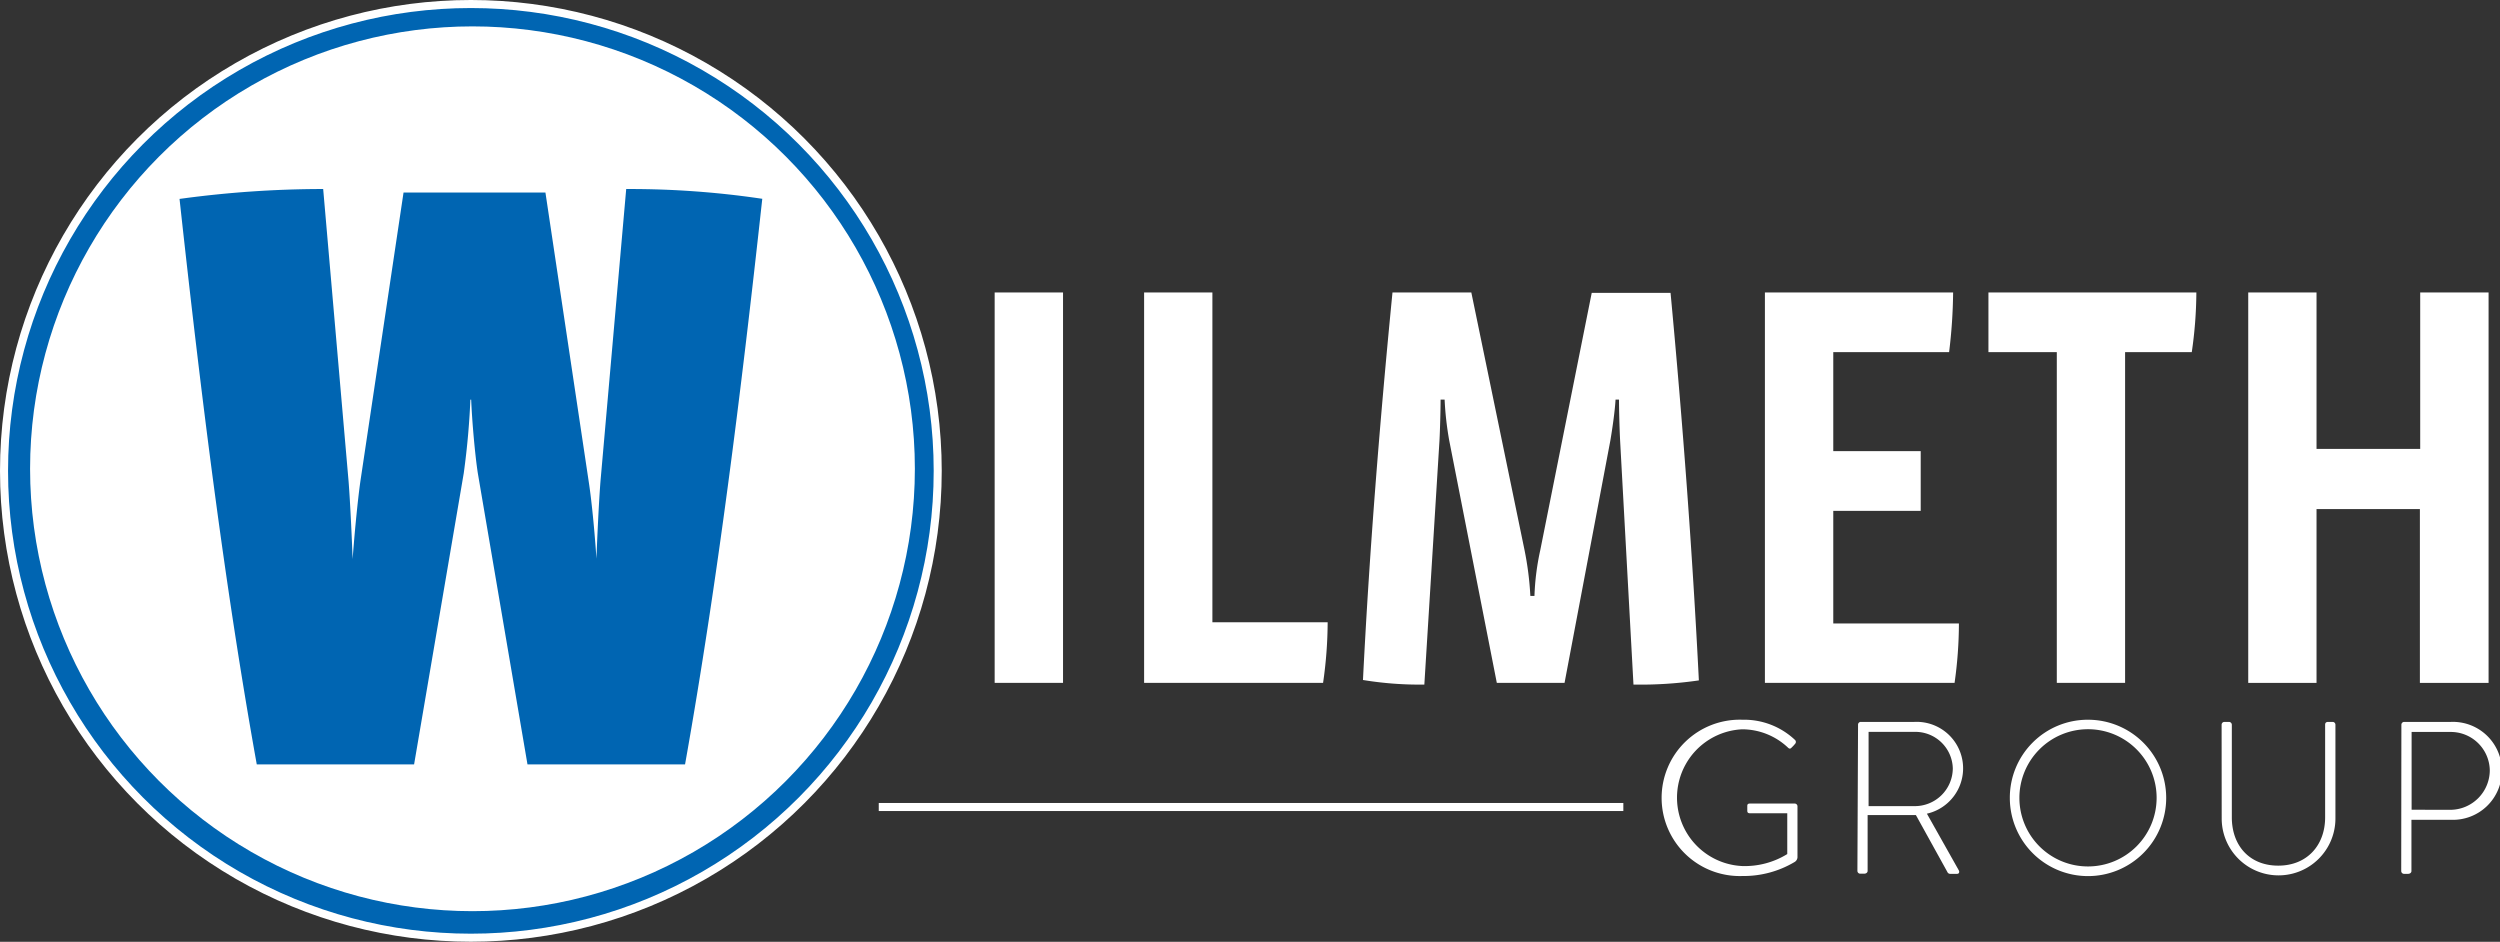
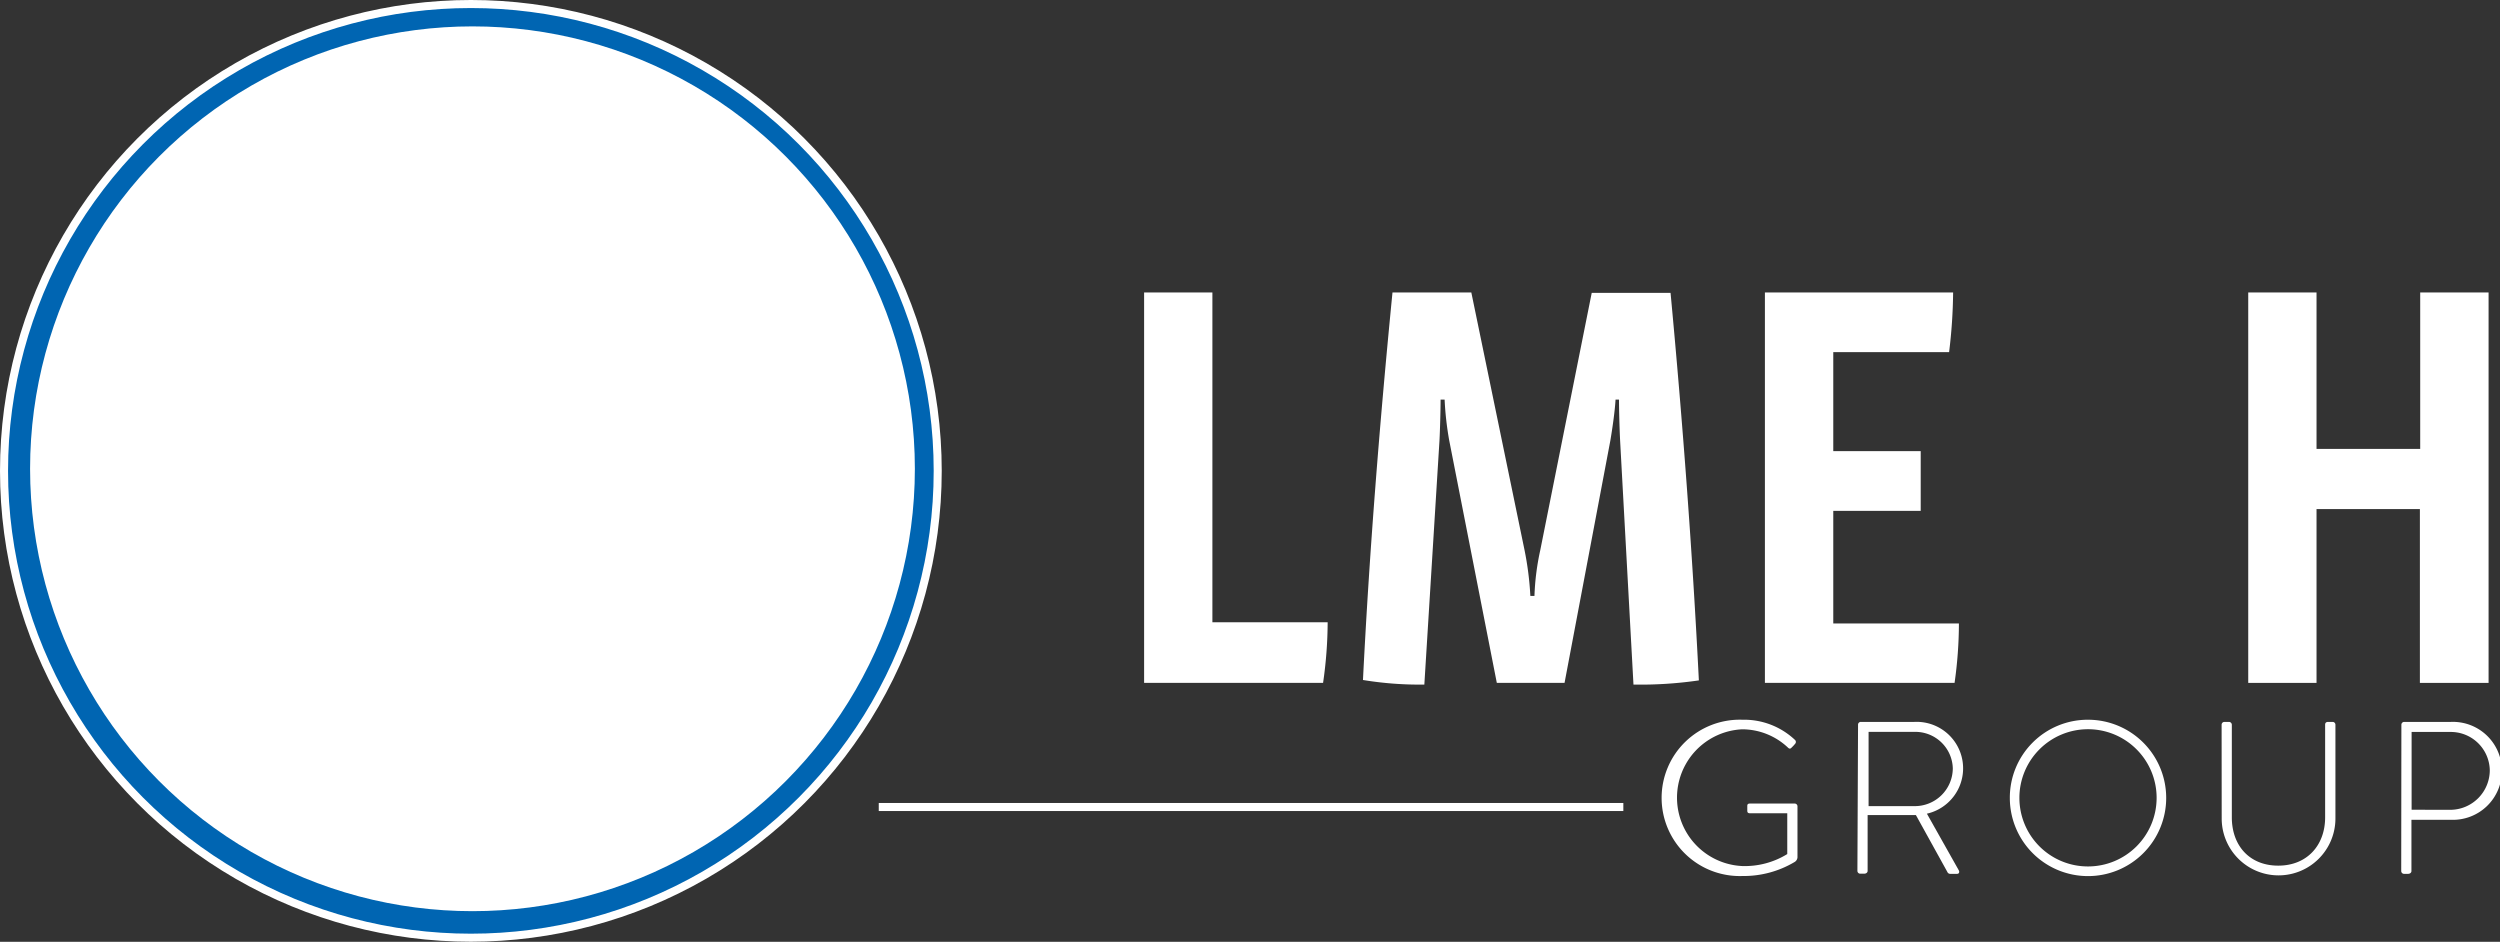
<svg xmlns="http://www.w3.org/2000/svg" viewBox="0 0 310.81 117.09">
  <rect x="0" y="0" width="310.81" height="117.09" fill="#333333" stroke="none" />
  <title>WhiteLong</title>
  <g id="05207010-e4fa-448e-ac25-6636d8341668" data-name="Layer 2">
    <g id="62f071c0-5d12-4c2d-a161-e1b237049806" data-name="Layer 1">
      <circle cx="58.54" cy="58.54" r="58.04" style="fill:#0065b2;stroke:#fff;stroke-miterlimit:10" />
      <line x1="201.82" y1="100.33" x2="109.25" y2="100.33" style="fill:none;stroke:#fff;stroke-miterlimit:10" />
-       <path d="M123.66,84.9V36.36h8.5V84.9Z" style="fill:#fff" />
+       <path d="M123.66,84.9h8.5V84.9Z" style="fill:#fff" />
      <path d="M164.49,84.9H142.24V36.36h8.49v41h14.33A53.55,53.55,0,0,1,164.49,84.9Z" style="fill:#fff" />
      <path d="M203.08,85.11,201.42,54.8c-.07-1.37-.14-3.82-.14-5.12h-.43c-.08,1.52-.44,3.89-.65,5.12l-5.69,30.1h-8.42l-5.91-30.1a39.27,39.27,0,0,1-.58-5.12h-.5c0,1.23-.07,3.82-.14,5.12l-1.88,30.31a43.46,43.46,0,0,1-7.63-.57c.79-15.85,2.09-32.12,3.67-48.18h9.8l6.62,32.05a38.77,38.77,0,0,1,.72,5.68h.51a31.12,31.12,0,0,1,.72-5.68l6.4-32h9.8c1.51,16.06,2.73,32.41,3.52,48.18A50.46,50.46,0,0,1,203.08,85.11Z" style="fill:#fff" />
      <path d="M243,84.9H219.42V36.36h23.4a64.82,64.82,0,0,1-.5,7.42h-14.4V56.09h10.87v7.42H227.92v14h15.62A52.86,52.86,0,0,1,243,84.9Z" style="fill:#fff" />
-       <path d="M272.49,43.78H264.2V84.9h-8.49V43.78h-8.5V36.36h25.85A52.85,52.85,0,0,1,272.49,43.78Z" style="fill:#fff" />
      <path d="M300.85,84.9V63.29H288V84.9h-8.49V36.36H288V55.81h12.89V36.36h8.5V84.9Z" style="fill:#fff" />
      <circle cx="58.74" cy="58.28" r="55" style="fill:#fff" />
-       <path d="M84.75,94.53H66L59.9,58.76c-.31-2-.73-6.35-.84-9.57H58a96,96,0,0,1-.84,9.57L51.06,94.53H32.34c-4-22.36-6.87-45.65-9.47-69.37A131.25,131.25,0,0,1,39.72,24L42.84,59.9c.21,2.7.42,7.28.52,10.19h.94c.2-2.91.62-7.49,1-10.19l5.3-35.46H67.38L72.69,59.9c.42,2.7.83,7.28,1,10.19h.94c.1-2.91.31-7.49.52-10.19L78.31,24a111.29,111.29,0,0,1,15.91,1.14C91.62,48.88,88.71,72.17,84.75,94.53Z" style="fill:#0065b2;stroke:#0065b2;stroke-miterlimit:10" />
      <path d="M216.63,89.48A9.22,9.22,0,0,1,223.17,92a.34.34,0,0,1,0,.48,4.76,4.76,0,0,1-.43.46c-.16.19-.3.16-.46,0a8.31,8.31,0,0,0-5.69-2.27,8.51,8.51,0,0,0,0,17,10.06,10.06,0,0,0,5.61-1.49v-5.07h-4.61c-.3,0-.36-.11-.36-.35v-.54c0-.22.06-.32.36-.32h5.53a.35.35,0,0,1,.35.32v6.26a.73.73,0,0,1-.38.7,12.39,12.39,0,0,1-6.48,1.73,9.72,9.72,0,1,1,0-19.43Z" style="fill:#fff" />
      <path d="M231,90.1a.34.34,0,0,1,.35-.35H238a5.78,5.78,0,0,1,1.56,11.41l3.94,7c.14.21.09.48-.19.48h-.83a.38.38,0,0,1-.38-.24l-3.91-7.07c-.35,0-.65,0-1,0h-5v6.94c0,.19-.16.35-.43.35h-.49a.35.35,0,0,1-.35-.35Zm7,10.12a4.72,4.72,0,0,0,4.78-4.7,4.66,4.66,0,0,0-4.8-4.53h-5.67v9.23Z" style="fill:#fff" />
      <path d="M259.59,89.48a9.72,9.72,0,1,1-9.72,9.74A9.69,9.69,0,0,1,259.59,89.48Zm0,18.24a8.53,8.53,0,1,0-8.53-8.5A8.52,8.52,0,0,0,259.59,107.72Z" style="fill:#fff" />
      <path d="M276.2,90.1a.35.35,0,0,1,.35-.35h.57a.36.36,0,0,1,.35.35v11.52c0,3.49,2.18,6,5.77,6s5.83-2.54,5.83-6V90.1c0-.22.11-.35.38-.35H290a.35.35,0,0,1,.35.35v11.66a7.07,7.07,0,1,1-14.14,0Z" style="fill:#fff" />
      <path d="M298.55,90.1a.35.35,0,0,1,.35-.35h5.81a6.09,6.09,0,1,1,0,12.17h-4.91v6.37c0,.19-.16.35-.43.35h-.49a.35.35,0,0,1-.35-.35Zm6.1,10.58a4.93,4.93,0,0,0,4.89-4.91A4.85,4.85,0,0,0,304.63,91h-4.81v9.67Z" style="fill:#fff" />
    </g>
  </g>
</svg>